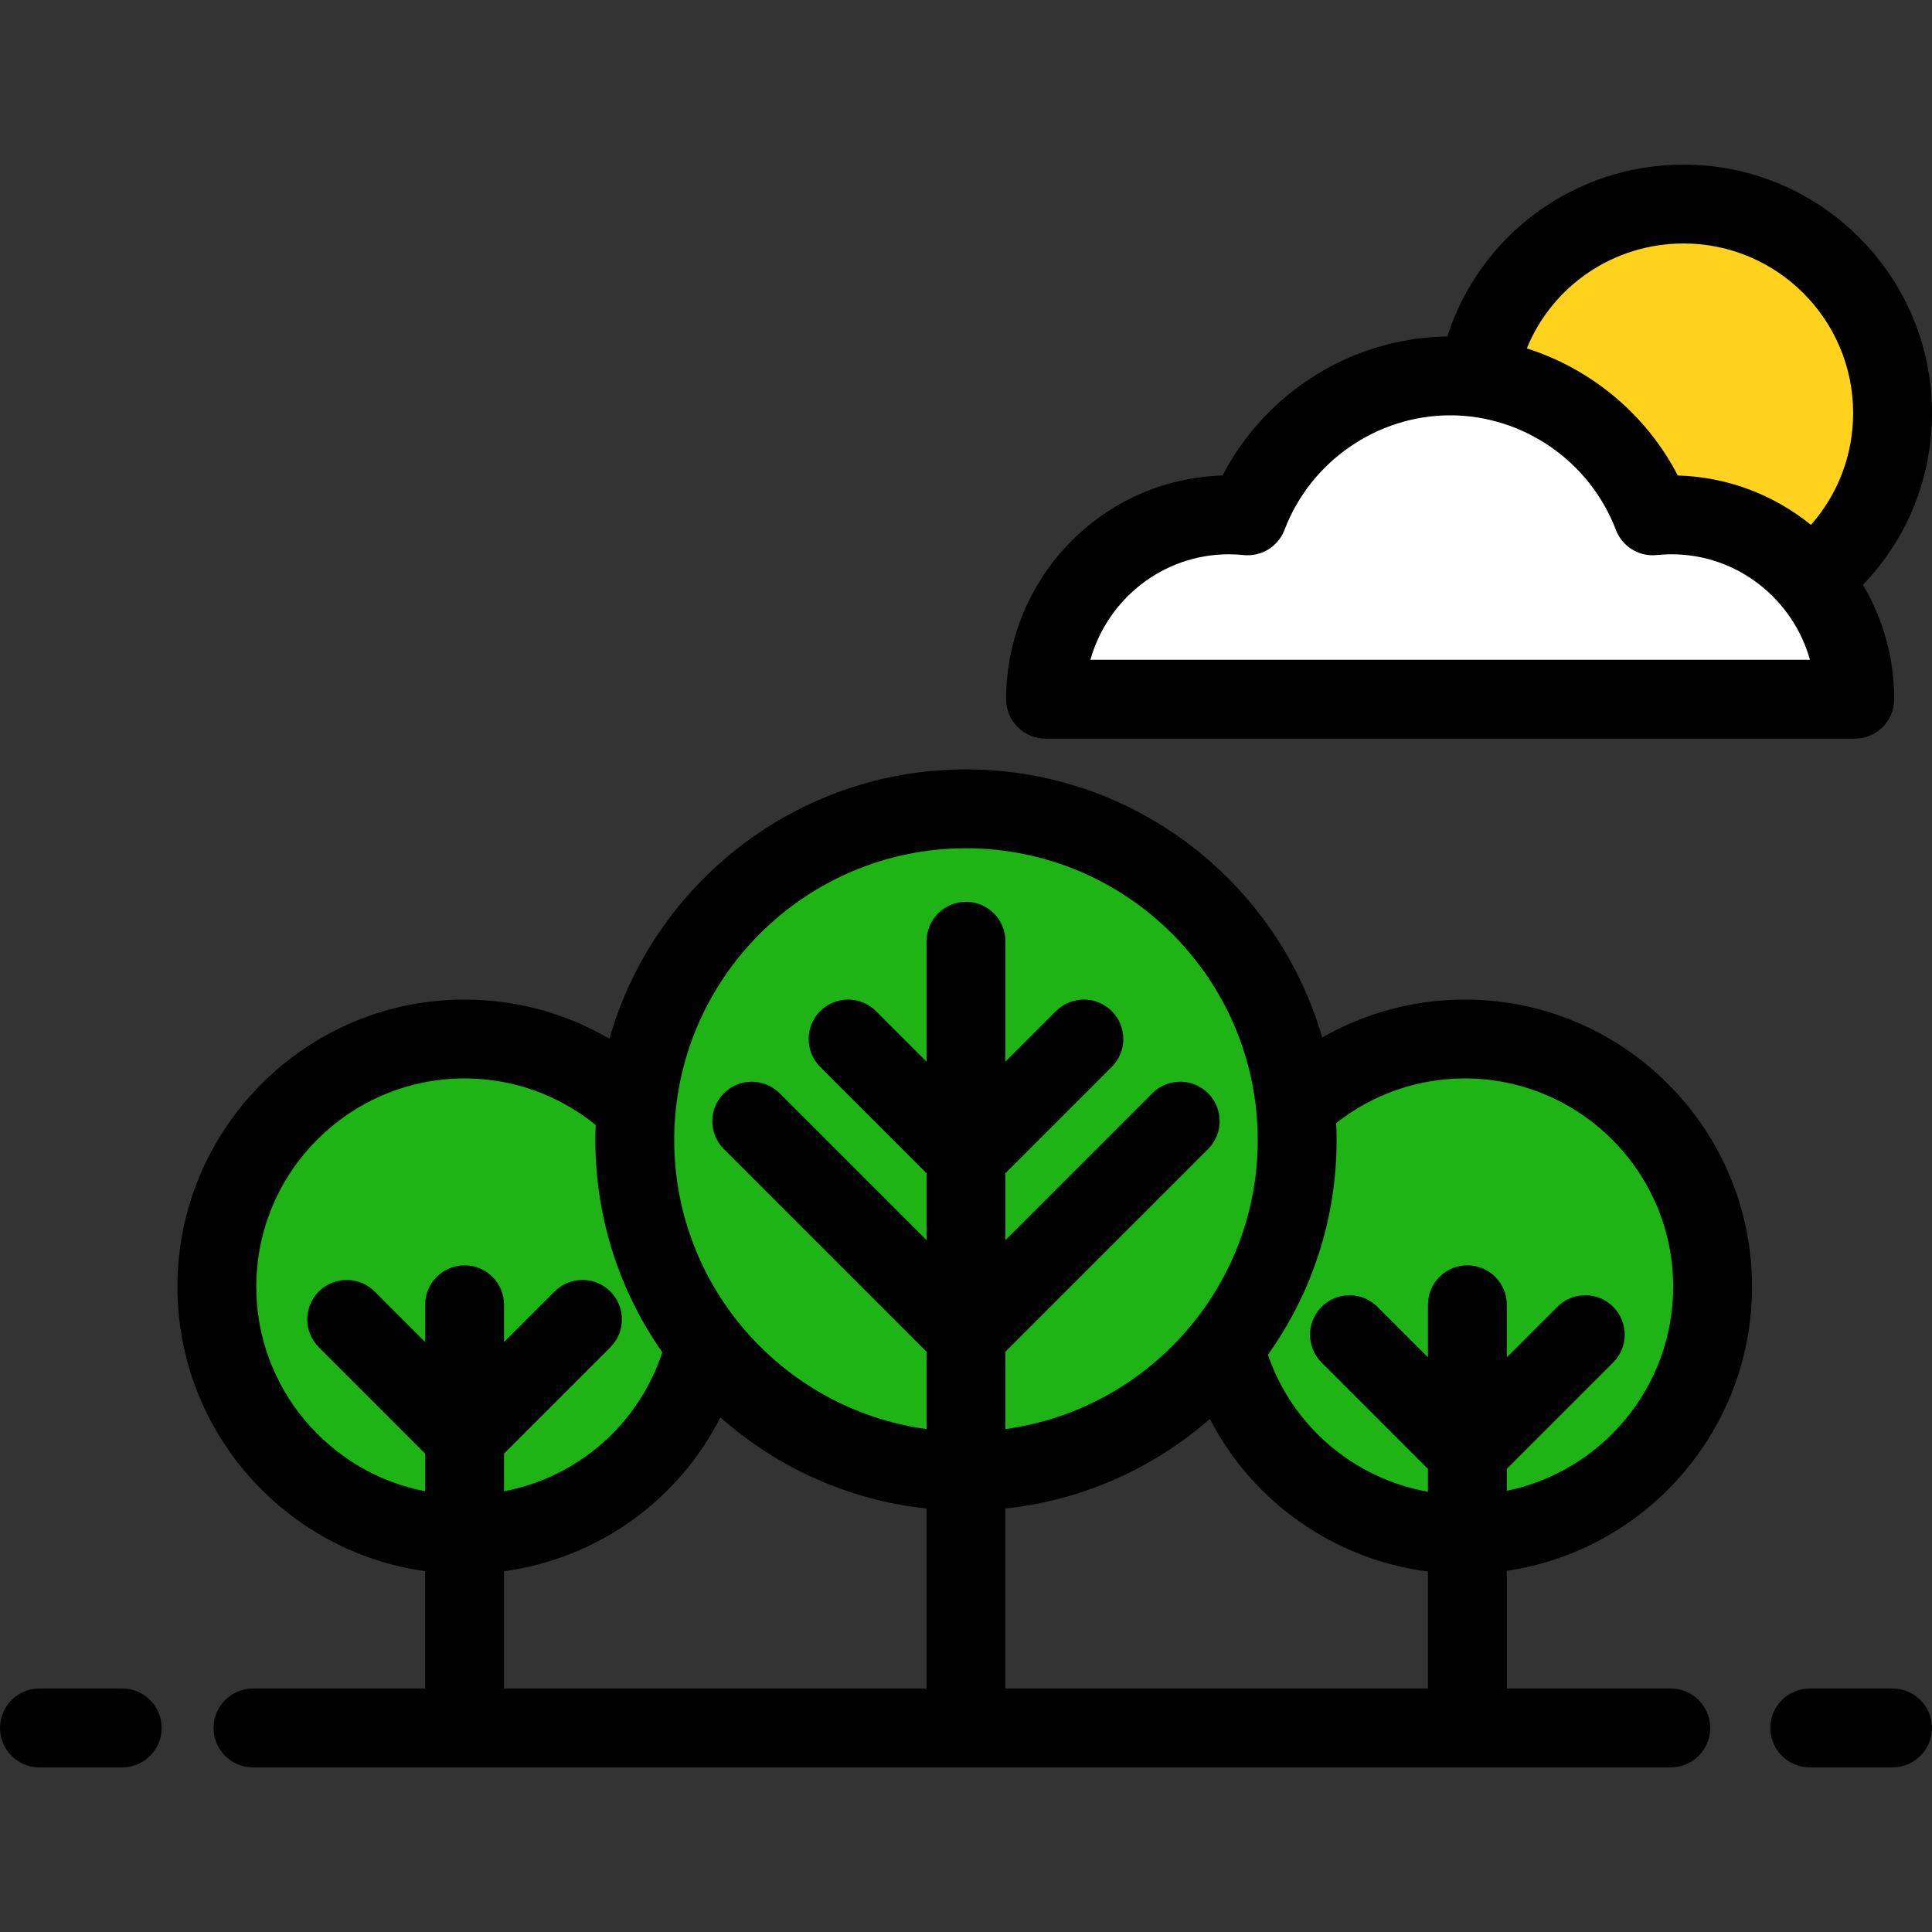
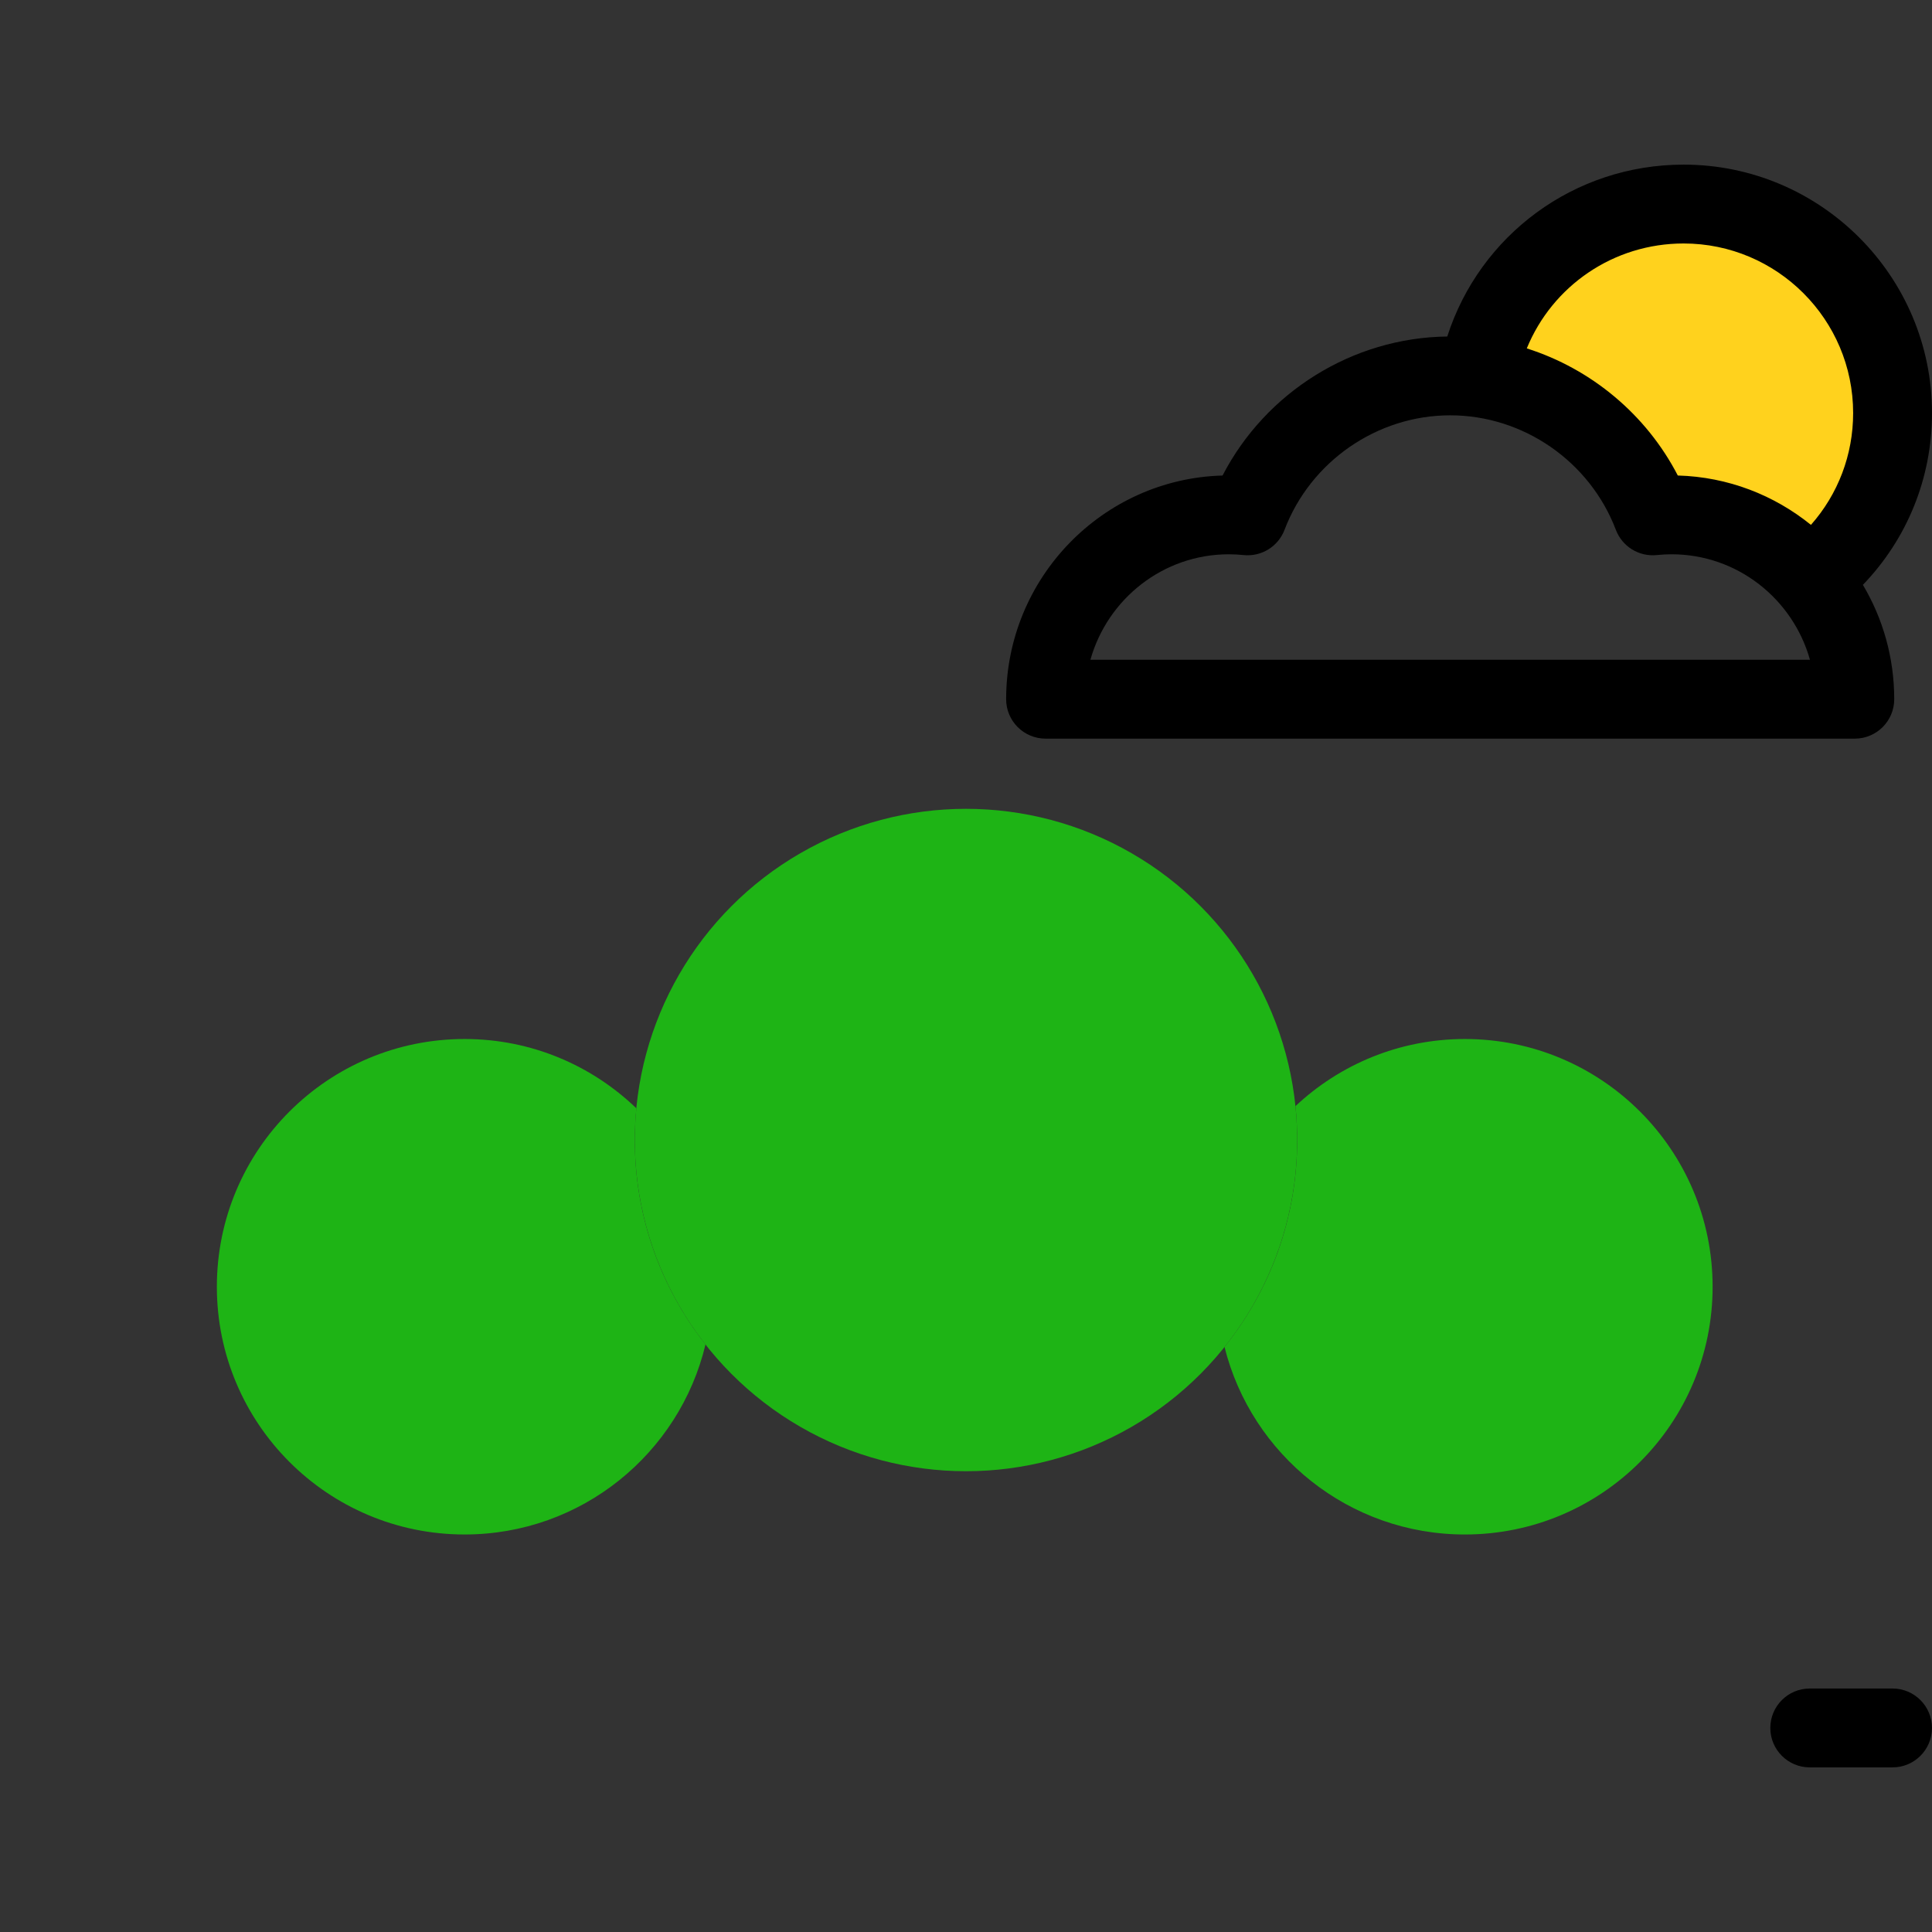
<svg xmlns="http://www.w3.org/2000/svg" version="1.1" id="Layer_1" x="0px" y="0px" viewBox="0 0 512 512" style="enable-background:new 0 0 512 512;" xml:space="preserve">
  <rect x="0" y="0" width="512" height="512" fill="#333333" stroke="none" />
  <g>
    <path style="fill:#1EB415;" d="M168.227,302.121c0-2.838,0.147-5.641,0.411-8.411c-11.803-11.362-27.837-18.362-45.515-18.362   c-36.26,0-65.653,29.394-65.653,65.653s29.394,65.653,65.653,65.653c30.992,0,56.952-21.481,63.845-50.361   C175.24,341.371,168.227,322.571,168.227,302.121z" />
    <circle style="fill:#1EB415;" cx="255.997" cy="302.119" r="87.771" />
    <path style="fill:#1EB415;" d="M388.207,275.348c-17.372,0-33.152,6.765-44.895,17.785c0.301,2.955,0.456,5.954,0.456,8.989   c0,20.751-7.218,39.809-19.26,54.835c7.126,28.549,32.942,49.699,63.699,49.699c36.259,0,65.654-29.395,65.654-65.653   S424.466,275.348,388.207,275.348z" />
  </g>
  <path style="fill:#FFD21D;" d="M437.987,136.704c1.659-0.167,3.328-0.26,4.999-0.26c14.695,0,27.877,6.611,36.788,17.021  c13.234-10.119,21.777-26.063,21.777-44.01c0-30.585-24.794-55.379-55.379-55.379c-27.391,0-50.12,19.888-54.573,46.01  C412.565,102.761,430.43,116.835,437.987,136.704z" />
-   <path style="fill:#FFFFFF;" d="M491.542,185.296c0-26.938-21.781-48.853-48.556-48.853c-1.672,0-3.339,0.093-4.999,0.26  c-8.42-22.137-29.63-37.088-53.674-37.088c-24.046,0-45.253,14.952-53.673,37.088c-1.66-0.167-3.327-0.26-5.002-0.26  c-26.771,0-48.552,21.914-48.552,48.853H491.542z" />
-   <path d="M32.392,468.373H10.449C4.678,468.373,0,463.695,0,457.924c0-5.77,4.678-10.449,10.449-10.449h21.943  c5.77,0,10.449,4.679,10.449,10.449C42.84,463.695,38.161,468.373,32.392,468.373z" />
  <path d="M501.546,468.373h-21.943c-5.771,0-10.449-4.678-10.449-10.449c0-5.77,4.678-10.449,10.449-10.449h21.943  c5.77,0,10.449,4.679,10.449,10.449C511.995,463.695,507.316,468.373,501.546,468.373z" />
-   <path d="M442.771,447.476h-43.45v-31.192c36.713-5.397,64.989-37.096,64.989-75.283c0-41.963-34.14-76.102-76.103-76.102  c-13.417,0-26.396,3.507-37.81,10.068c-11.81-40.992-49.658-71.065-94.399-71.065c-44.858,0-82.787,30.226-94.493,71.383  c-11.543-6.768-24.715-10.385-38.382-10.385c-41.963,0-76.102,34.14-76.102,76.102c0,38.417,28.619,70.256,65.653,75.368v31.106  H67.048c-5.771,0-10.449,4.679-10.449,10.449c0,5.771,4.678,10.449,10.449,10.449h375.723c5.77,0,10.449-4.678,10.449-10.449  C453.22,452.155,448.541,447.476,442.771,447.476z M354.217,302.121c0-1.508-0.04-3.006-0.108-4.498  c9.705-7.652,21.641-11.826,34.098-11.826c30.441,0,55.206,24.765,55.206,55.205c0,26.633-18.961,48.923-44.091,54.08v-5.813  l28.181-28.181c4.08-4.08,4.08-10.697,0-14.778c-4.081-4.079-10.695-4.079-14.778,0l-13.403,13.403v-13.94  c0-5.771-4.679-10.449-10.449-10.449c-5.771,0-10.449,4.678-10.449,10.449v13.94l-13.403-13.403c-4.081-4.079-10.695-4.079-14.778,0  c-4.08,4.08-4.08,10.697,0,14.778l28.181,28.181v6.063c-19.566-3.493-35.882-17.287-42.415-36.304  C347.469,342.962,354.217,323.315,354.217,302.121z M378.424,416.471v31.006H266.446v-47.708  c20.619-2.193,39.358-10.773,54.173-23.744C331.983,398.023,353.514,413.272,378.424,416.471z M255.997,224.8  c42.636,0,77.322,34.686,77.322,77.322c0,39.09-29.164,71.477-66.873,76.597v-20.497l53.714-53.713c4.08-4.08,4.08-10.697,0-14.778  c-4.081-4.079-10.695-4.079-14.778,0l-38.936,38.936v-17.748l28.181-28.181c4.08-4.08,4.08-10.697,0-14.778  c-4.081-4.079-10.695-4.079-14.778,0l-13.403,13.404v-31.924c0-5.77-4.679-10.449-10.449-10.449  c-5.771,0-10.449,4.679-10.449,10.449v31.924l-13.403-13.403c-4.081-4.079-10.695-4.079-14.778,0c-4.08,4.08-4.08,10.697,0,14.778  l28.181,28.18v17.748l-38.937-38.937c-4.081-4.079-10.695-4.079-14.778,0c-4.08,4.08-4.08,10.697,0,14.778l53.715,53.715v20.497  c-37.709-5.119-66.873-37.506-66.873-76.597C178.676,259.486,213.362,224.8,255.997,224.8z M67.918,341.002  c0-30.44,24.765-55.205,55.205-55.205c12.762,0,24.927,4.356,34.744,12.337c-0.053,1.324-0.088,2.651-0.088,3.987  c0,20.907,6.57,40.306,17.748,56.249c-6.304,19.167-22.427,33.13-41.955,36.846v-9.997l28.181-28.181  c4.08-4.08,4.08-10.697,0-14.778c-4.081-4.079-10.695-4.079-14.778,0l-13.403,13.403v-9.89c0-5.771-4.679-10.449-10.449-10.449  c-5.771,0-10.449,4.678-10.449,10.449v9.89l-13.403-13.403c-4.081-4.079-10.695-4.079-14.778,0c-4.08,4.08-4.08,10.697,0,14.778  l28.181,28.181v9.983C87.215,390.302,67.918,367.869,67.918,341.002z M133.571,416.391c24.84-3.392,46.159-18.725,57.347-40.775  c14.887,13.197,33.799,21.935,54.631,24.152v47.707H133.571V416.391z" />
  <path d="M512,109.455c0-36.297-29.531-65.828-65.828-65.828c-28.996,0-54.006,18.676-62.631,45.553  c-25.114,0.292-48.129,14.749-59.55,36.838c-31.773,0.882-57.353,27.135-57.353,59.279c0,5.771,4.678,10.449,10.449,10.449h214.455  c5.77,0,10.449-4.678,10.449-10.449c0-11.066-3.032-21.434-8.304-30.308C505.414,142.814,512,126.699,512,109.455z M446.172,64.524  c24.774,0,44.93,20.156,44.93,44.93c0,11.103-4.006,21.519-11.182,29.644c-9.72-7.864-21.95-12.712-35.283-13.083  c-8.365-16.177-22.949-28.26-40.021-33.686C411.39,75.767,427.58,64.524,446.172,64.524z M288.969,174.847  c4.526-16.115,19.252-27.955,36.67-27.955c1.258,0,2.588,0.069,3.954,0.207c4.704,0.476,9.135-2.265,10.815-6.681  c6.906-18.156,24.551-30.355,43.907-30.355s37.003,12.198,43.907,30.354c1.679,4.417,6.113,7.159,10.816,6.682  c1.365-0.138,2.694-0.207,3.95-0.207c17.42,0,32.147,11.84,36.673,27.955H288.969z" />
  <g>
</g>
  <g>
</g>
  <g>
</g>
  <g>
</g>
  <g>
</g>
  <g>
</g>
  <g>
</g>
  <g>
</g>
  <g>
</g>
  <g>
</g>
  <g>
</g>
  <g>
</g>
  <g>
</g>
  <g>
</g>
  <g>
</g>
</svg>